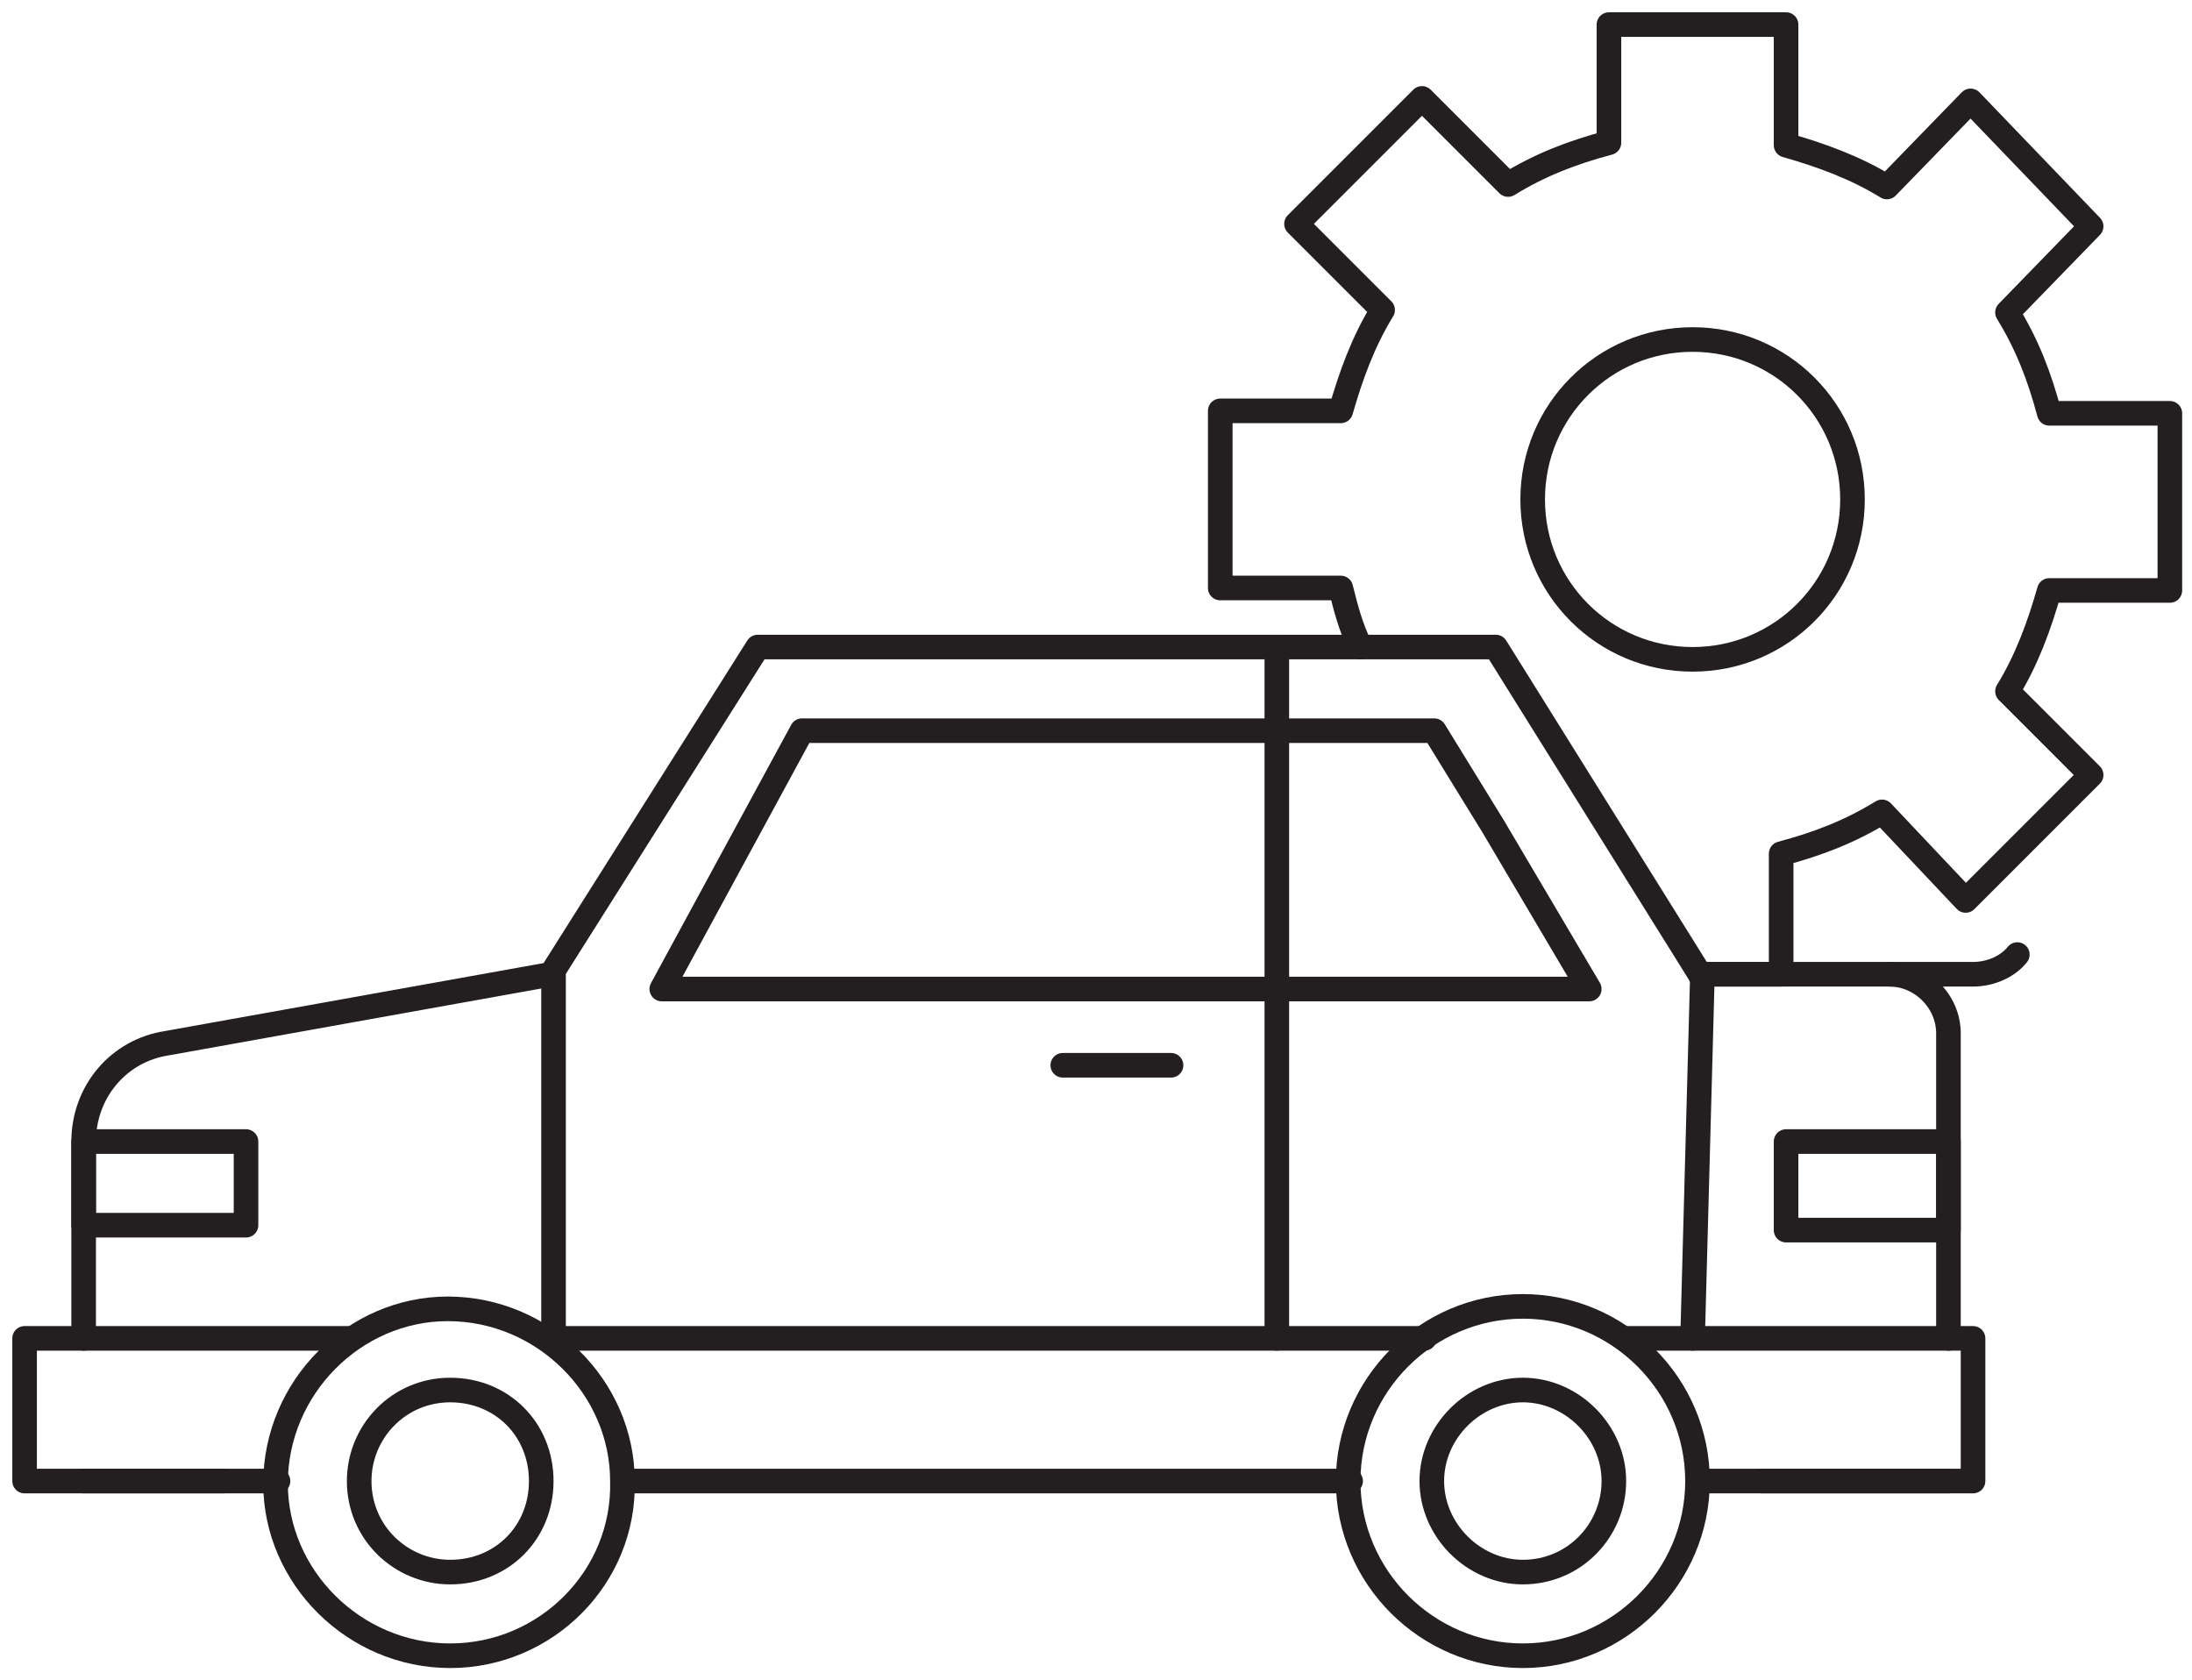
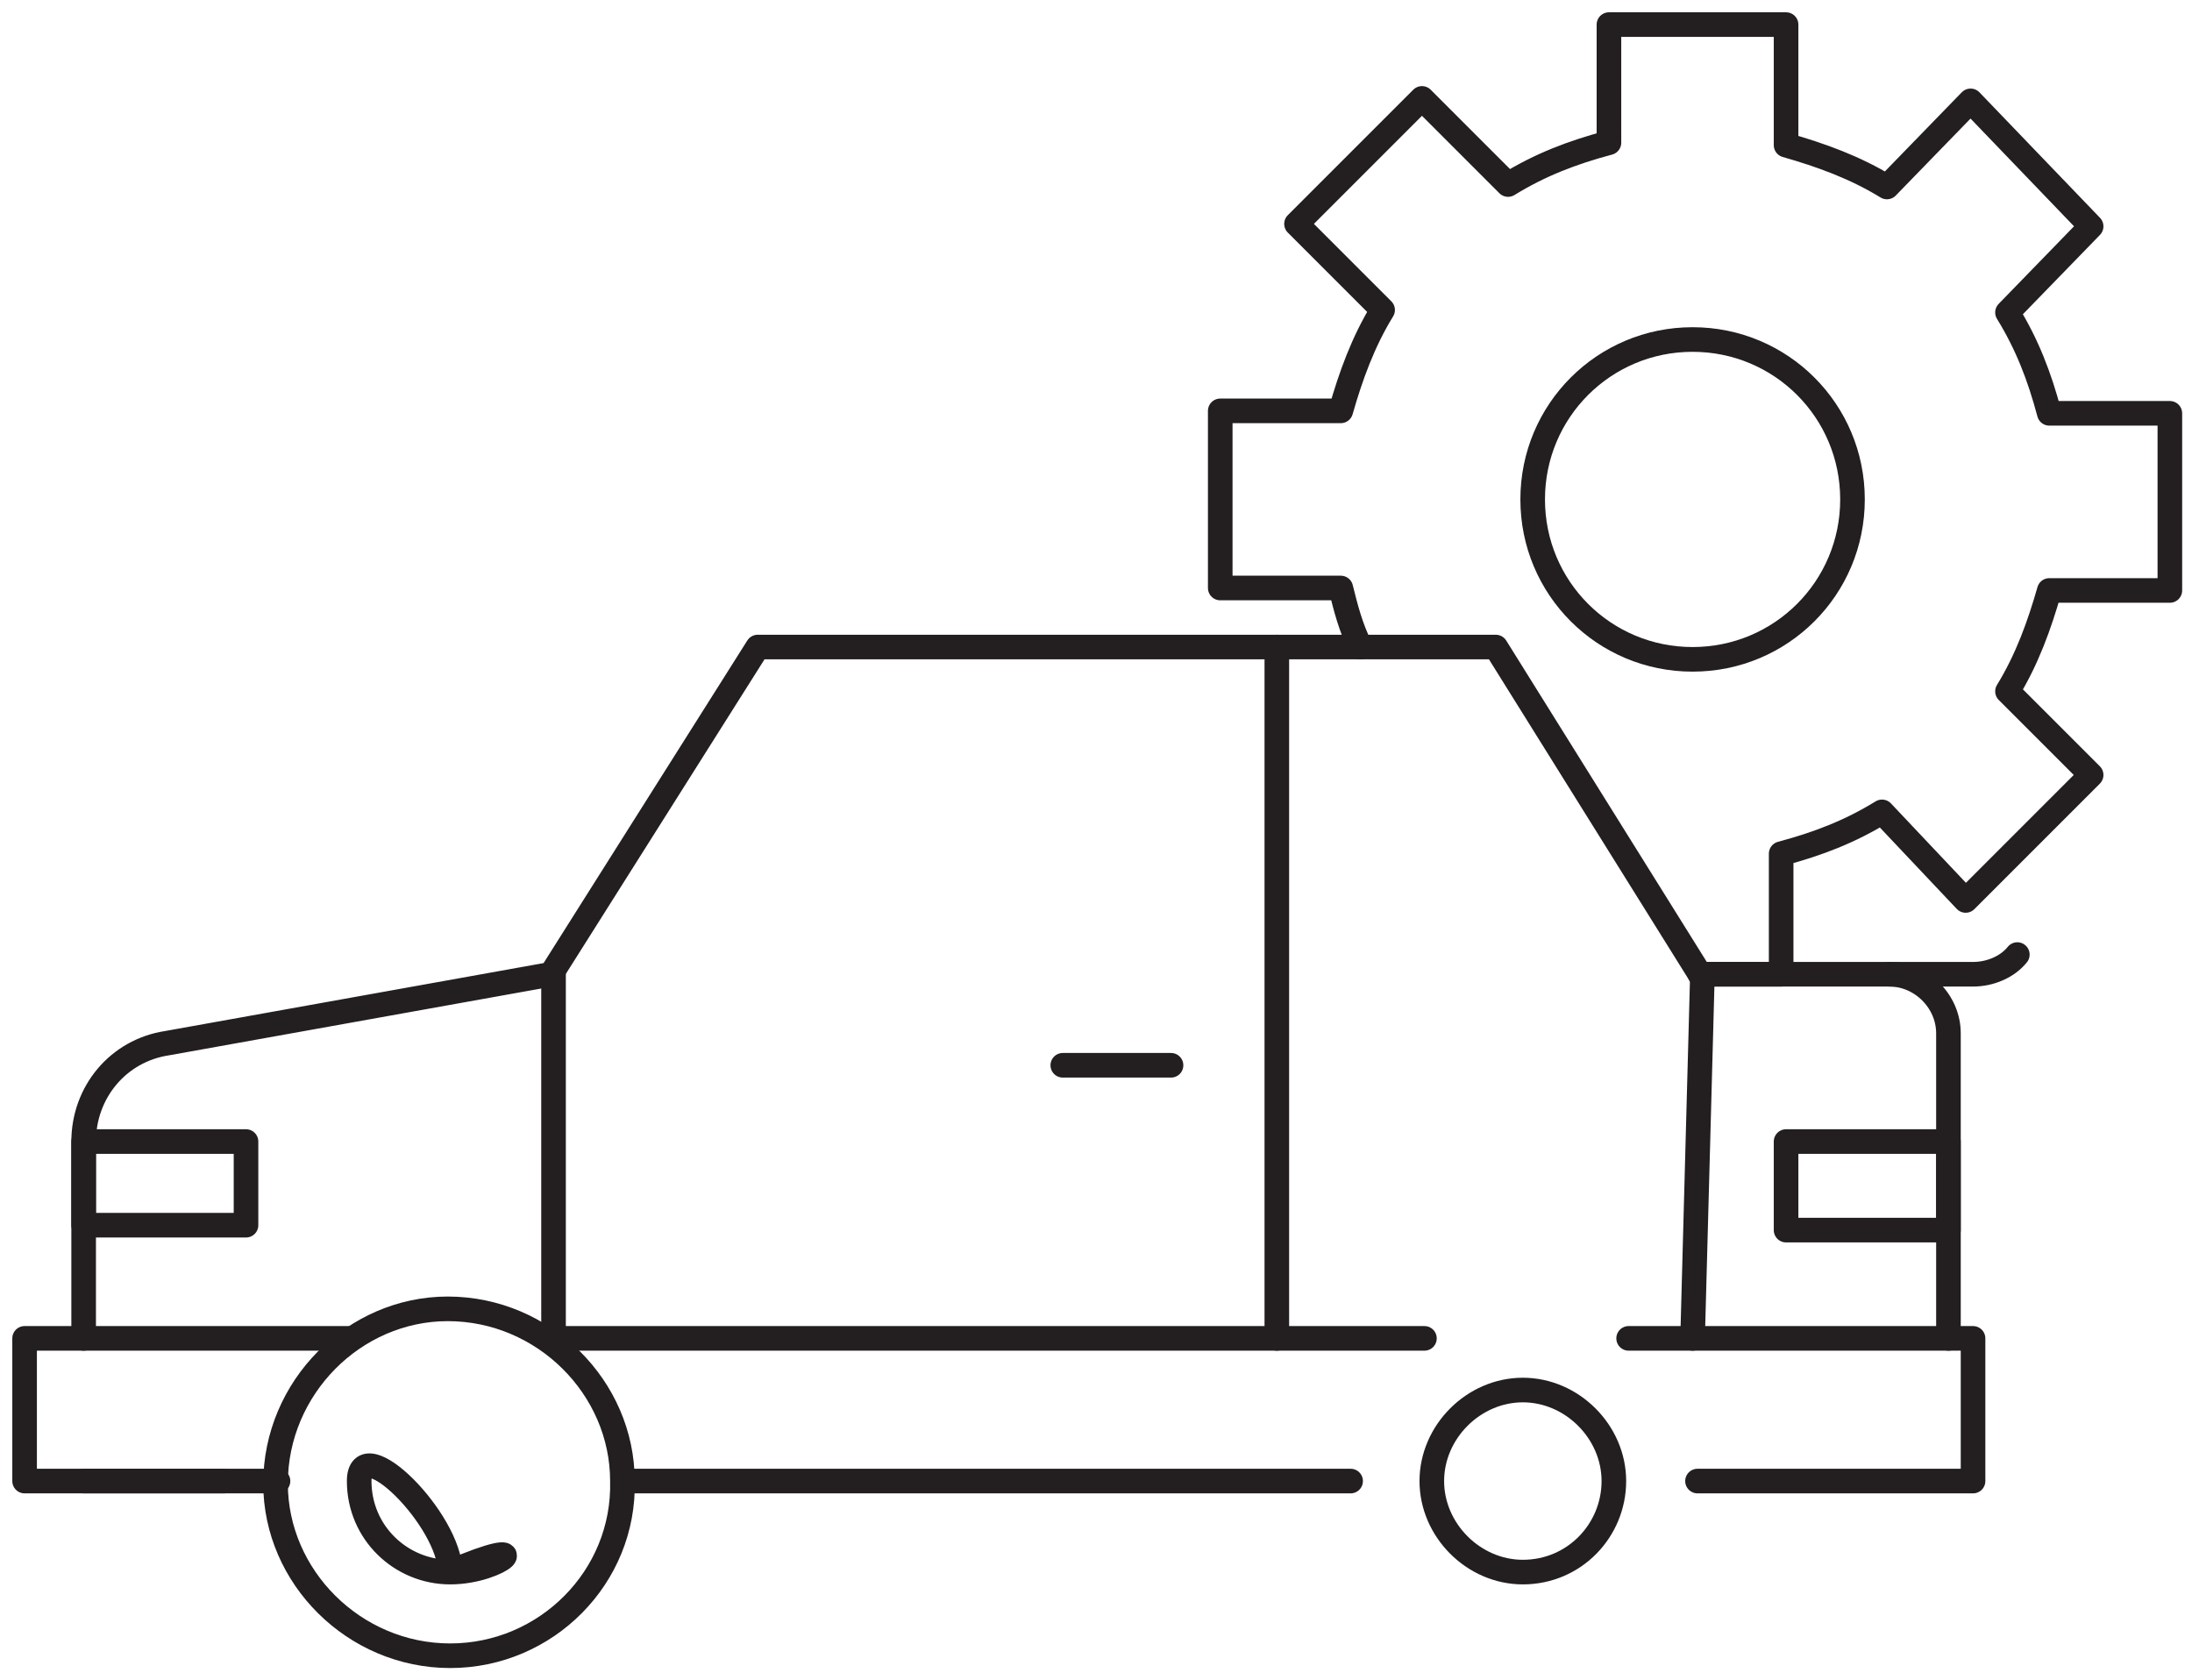
<svg xmlns="http://www.w3.org/2000/svg" version="1.1" id="Layer_1" x="0px" y="0px" viewBox="0 0 89.1 68.3" style="enable-background:new 0 0 89.1 68.3;" xml:space="preserve">
  <style type="text/css">
	.st0{fill:none;stroke:#231F20;stroke-linecap:round;stroke-linejoin:round;}
</style>
  <g id="Layer_2_00000052793298763606686990000007571055611859094711_">
    <g id="Layer_1-2">
      <path class="st0" d="M62.3,20.3c0,3.6,2.9,6.5,6.5,6.5c3.6,0,6.5-2.9,6.5-6.5s-2.9-6.5-6.5-6.5C65.2,13.8,62.3,16.7,62.3,20.3z" />
      <path class="st0" d="M55.3,26.3c-0.4-0.8-0.6-1.6-0.8-2.4h-4.9v-7.2h4.9c0.4-1.4,0.9-2.8,1.7-4.1l-3.5-3.5l5.1-5.1l3.5,3.5    c1.3-0.8,2.6-1.3,4.1-1.7V1h7.2v4.9c1.4,0.4,2.8,0.9,4.1,1.7l3.4-3.5L85,9.2l-3.4,3.5c0.8,1.3,1.3,2.6,1.7,4.1h4.9v7.2h-4.9    c-0.4,1.4-0.9,2.8-1.7,4.1l3.4,3.4l-5.1,5.1L76.5,33c-1.3,0.8-2.6,1.3-4.1,1.7v4.9h-3.3" />
      <path class="st0" d="M18.3,67.3c-3.9,0-7.1-3.2-7.1-7c0-3.9,3.2-7.1,7-7.1c3.9,0,7.1,3.2,7.1,7c0,0,0,0,0,0    C25.4,64.1,22.2,67.3,18.3,67.3z" />
-       <path class="st0" d="M18.3,63.9c-2,0-3.7-1.6-3.7-3.7c0-2,1.6-3.7,3.7-3.7s3.7,1.6,3.7,3.7c0,0,0,0,0,0    C22,62.3,20.4,63.9,18.3,63.9z" />
-       <path class="st0" d="M61.9,67.3c-3.9,0-7.1-3.2-7.1-7.1s3.2-7.1,7.1-7.1s7.1,3.2,7.1,7.1l0,0C69,64.1,65.8,67.3,61.9,67.3z" />
+       <path class="st0" d="M18.3,63.9c-2,0-3.7-1.6-3.7-3.7s3.7,1.6,3.7,3.7c0,0,0,0,0,0    C22,62.3,20.4,63.9,18.3,63.9z" />
      <path class="st0" d="M61.9,63.9c-2,0-3.7-1.7-3.7-3.7c0-2,1.7-3.7,3.7-3.7c2,0,3.7,1.7,3.7,3.7S64,63.9,61.9,63.9    C61.9,63.9,61.9,63.9,61.9,63.9z" />
      <line class="st0" x1="22.5" y1="54.4" x2="57.9" y2="54.4" />
      <polyline class="st0" points="66.2,54.4 79.2,54.4 80.2,54.4 80.2,60.2 79.2,60.2 69,60.2   " />
      <line class="st0" x1="69.2" y1="39.6" x2="68.8" y2="54.4" />
      <polyline class="st0" points="11.3,60.2 3.4,60.2 1,60.2 1,54.4 3.4,54.4 14.3,54.4   " />
      <line class="st0" x1="3.4" y1="60.2" x2="9.1" y2="60.2" />
      <polyline class="st0" points="54.9,60.2 42.6,60.2 25.4,60.2   " />
-       <line class="st0" x1="71.6" y1="60.2" x2="79.2" y2="60.2" />
      <path class="st0" d="M3.4,54.4v-8c0-2,1.4-3.7,3.4-4l15.6-2.8l8.4-13.3h30l8.3,13.3h7.7c1.3,0,2.4,1.1,2.4,2.4v12.4" />
-       <polygon class="st0" points="64.6,40.2 26.9,40.2 32.6,29.7 58.3,29.7 60.7,33.6   " />
      <line class="st0" x1="22.5" y1="54.4" x2="22.5" y2="39.6" />
      <polyline class="st0" points="51.9,54.4 51.9,40.2 51.9,29.7 51.9,26.3   " />
      <line class="st0" x1="43.2" y1="43.3" x2="47.6" y2="43.3" />
      <rect x="3.4" y="46.4" class="st0" width="6.6" height="3.4" />
      <rect x="72.6" y="46.4" class="st0" width="6.6" height="3.6" />
      <path class="st0" d="M76.8,39.6h3.4c0.7,0,1.4-0.3,1.8-0.8l0,0" />
    </g>
  </g>
</svg>